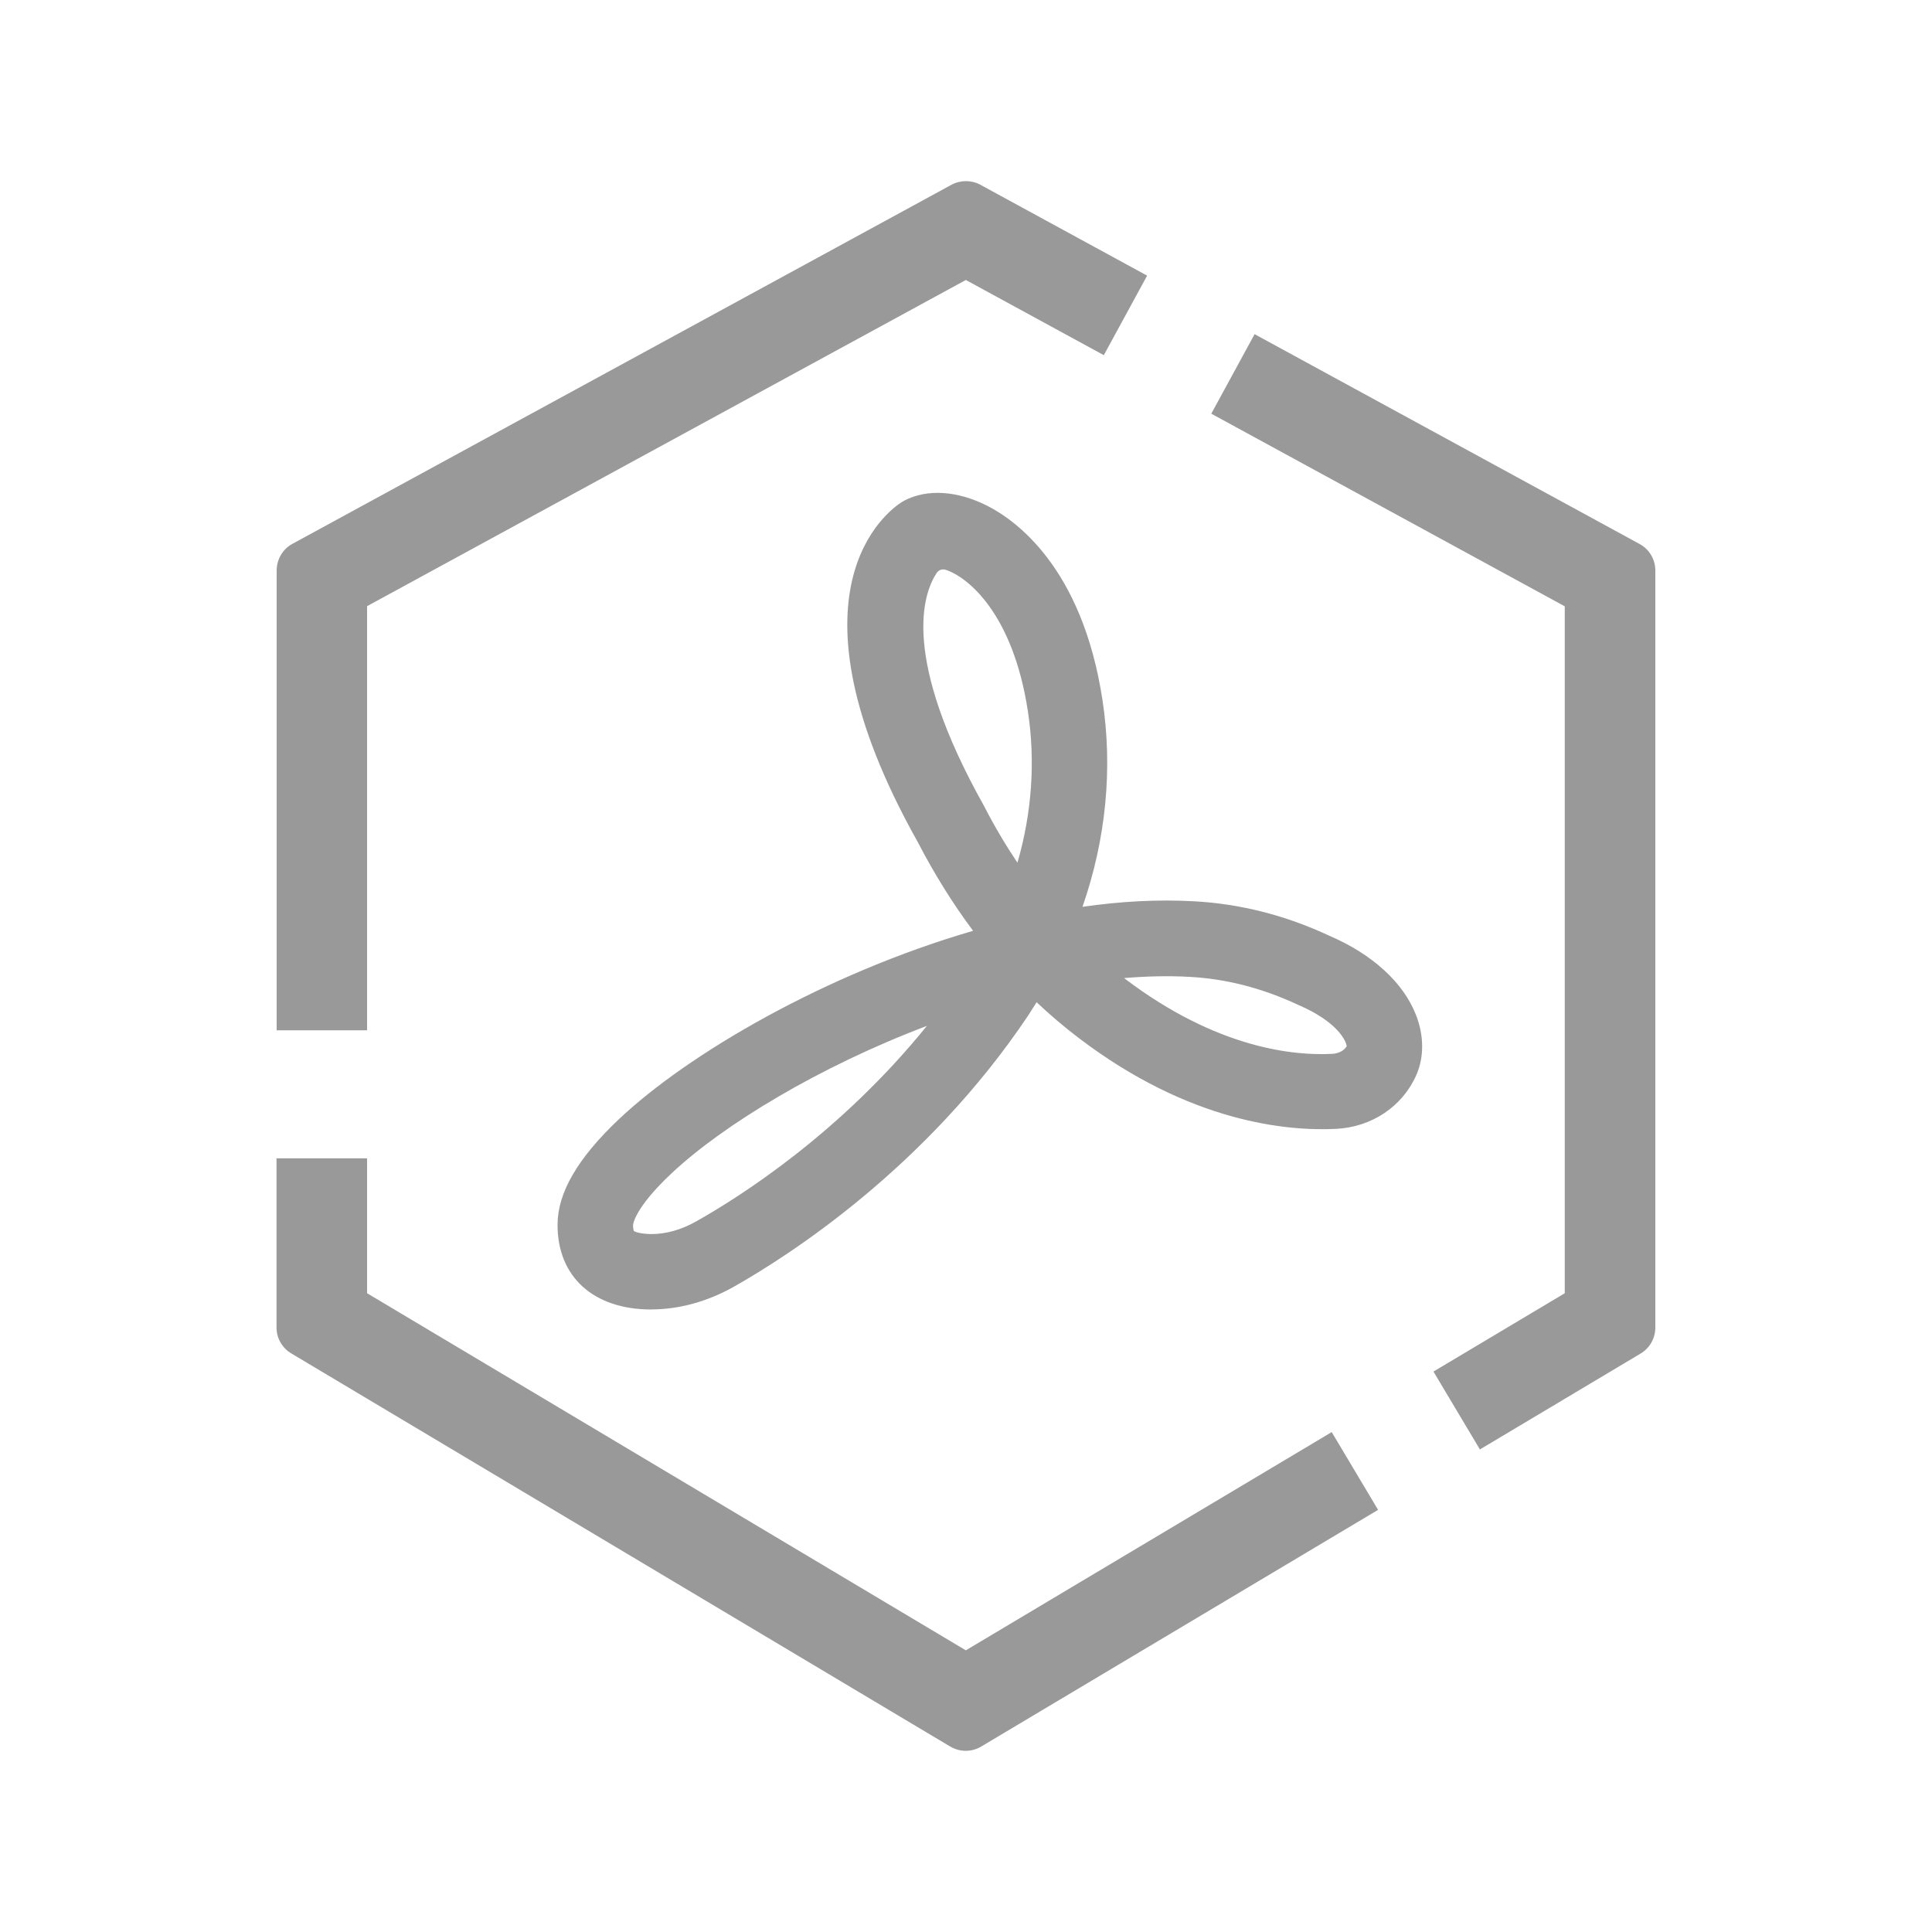
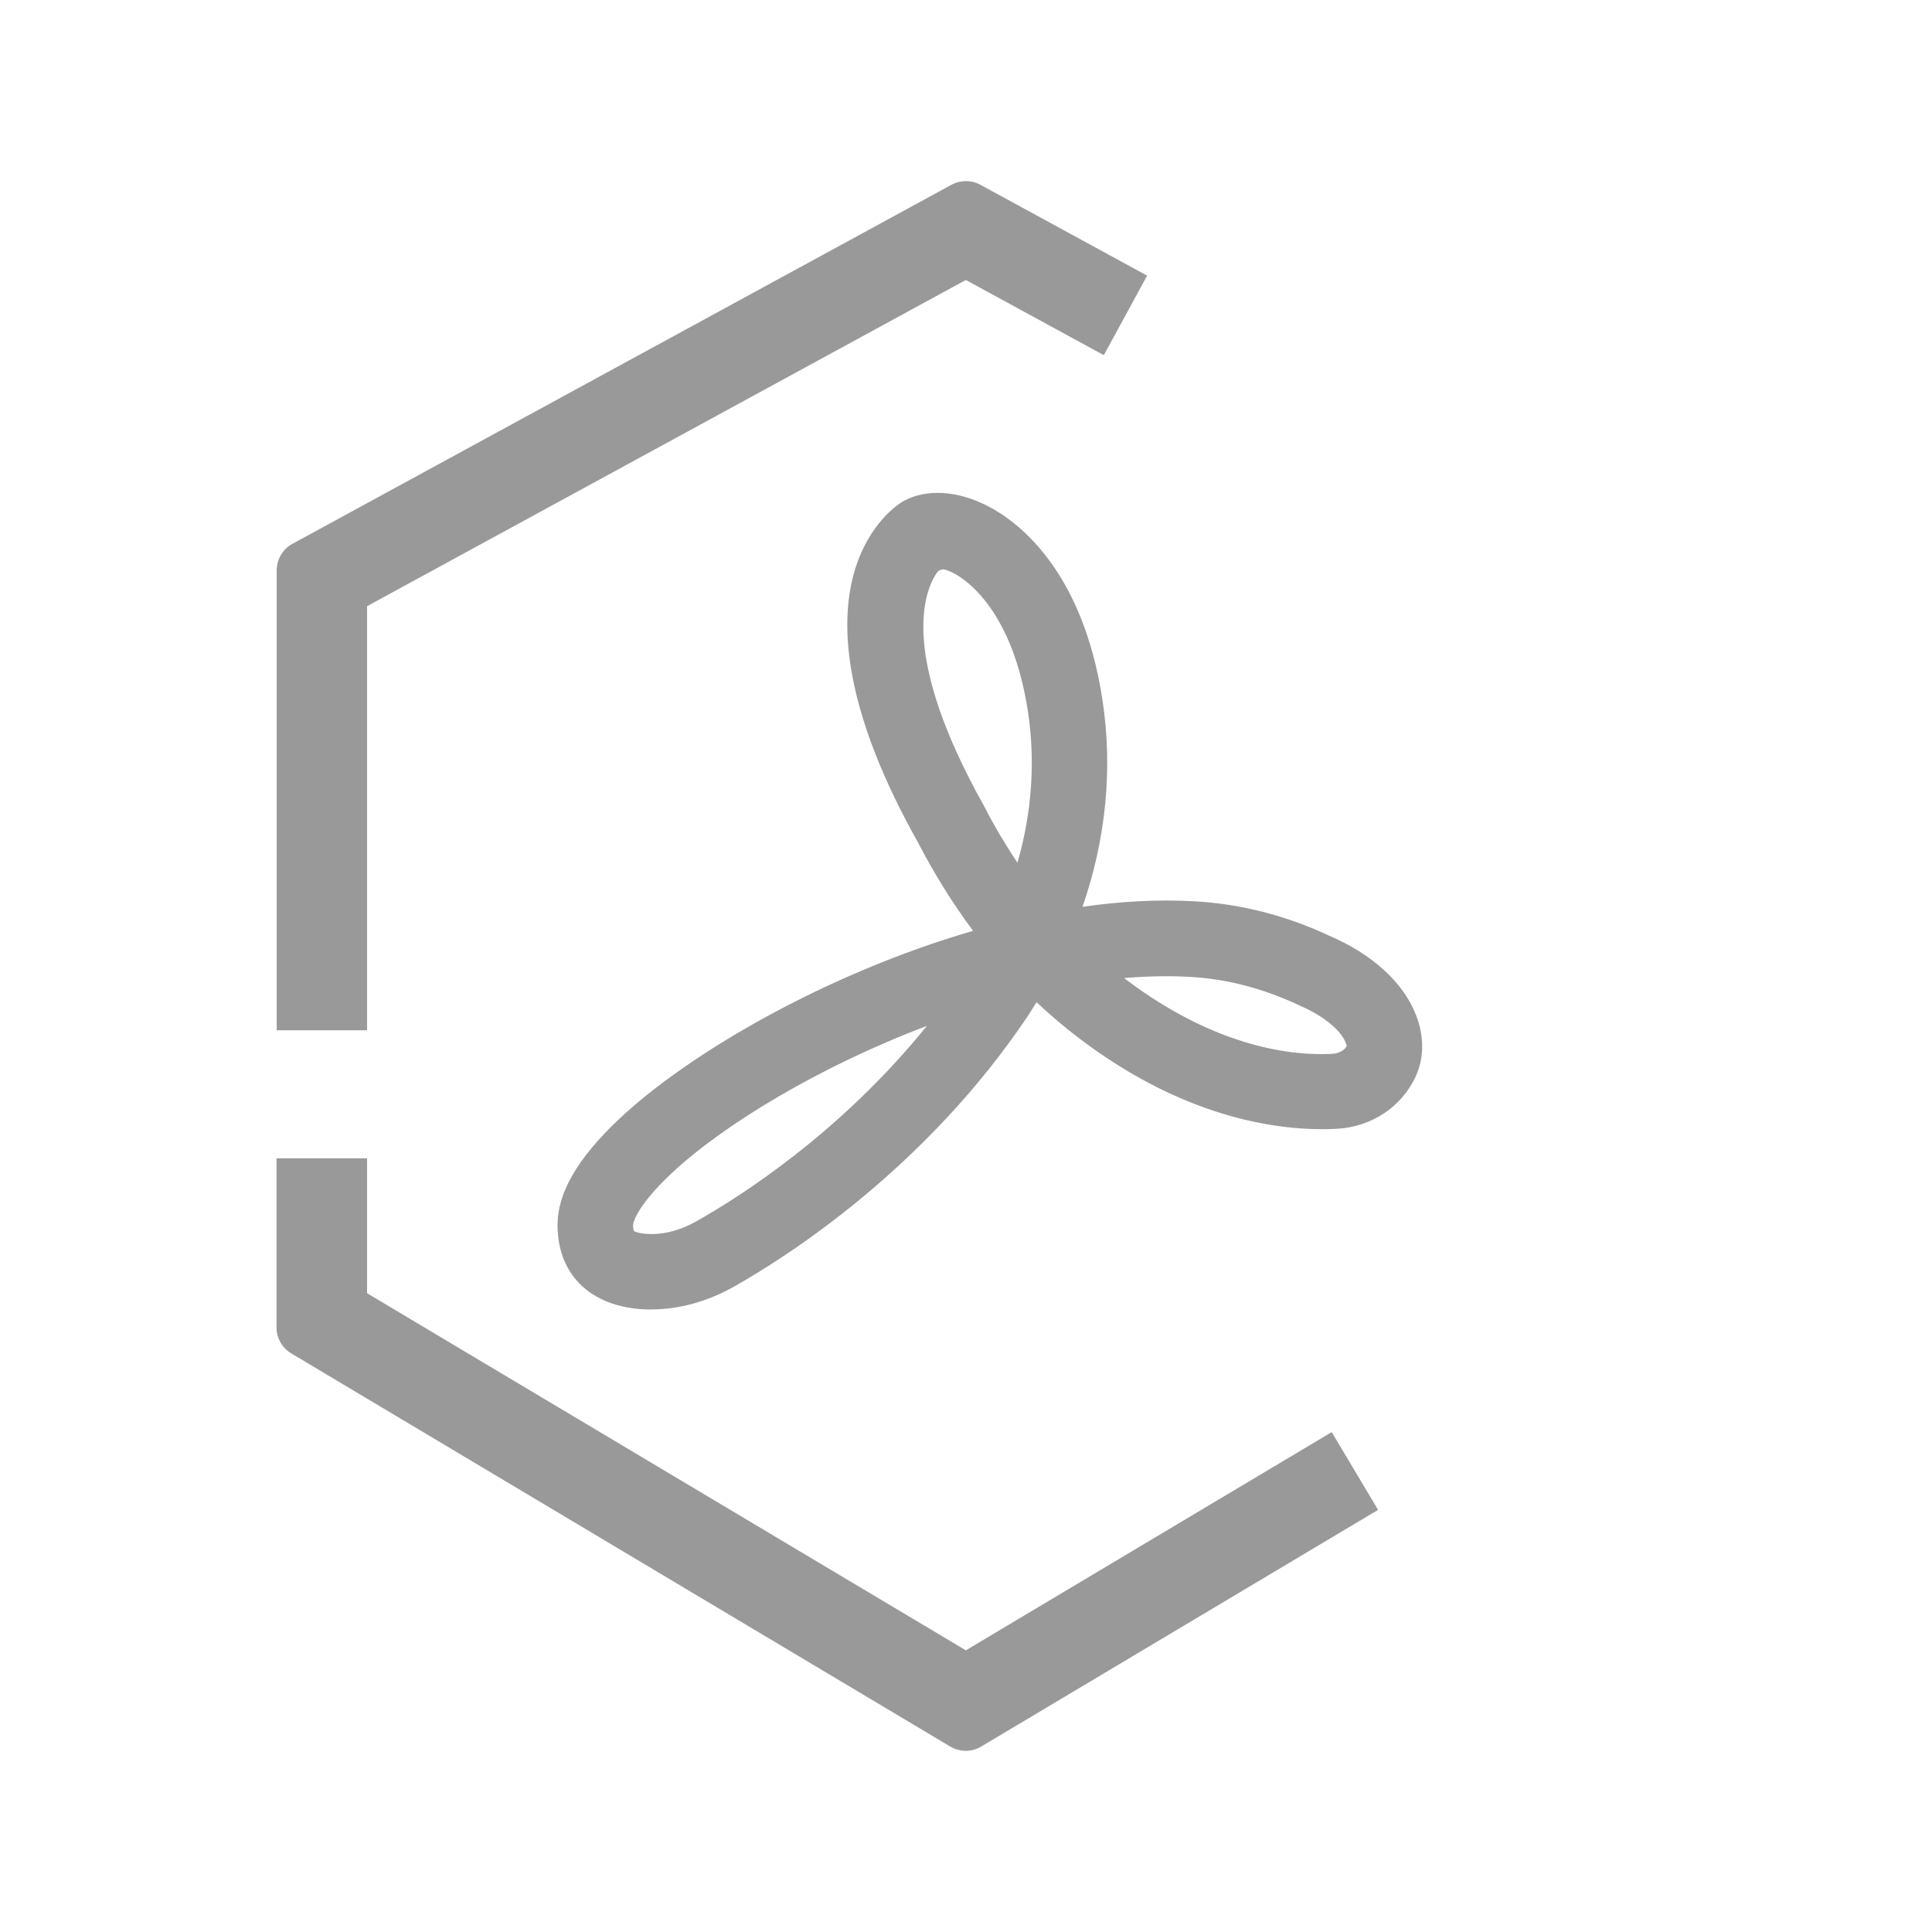
<svg xmlns="http://www.w3.org/2000/svg" width="24" height="24" viewBox="0 0 24 24" fill="none">
  <path d="M8.094 16.267H8.083C7.371 16.264 6.926 15.861 6.926 15.216C6.926 14.818 7.174 14.391 7.682 13.909C8.548 13.089 10.26 12.094 12.088 11.563C11.835 11.224 11.606 10.856 11.4 10.459C9.651 7.339 11.038 6.341 11.201 6.238L11.233 6.219C11.516 6.071 11.891 6.094 12.264 6.283C12.611 6.459 13.444 7.044 13.695 8.694C13.826 9.549 13.738 10.429 13.447 11.265C13.916 11.197 14.381 11.171 14.831 11.196C15.409 11.227 15.975 11.372 16.515 11.625C17.044 11.852 17.432 12.203 17.589 12.606C17.691 12.864 17.692 13.133 17.593 13.357C17.421 13.746 17.04 14.001 16.598 14.023C15.998 14.053 14.788 13.948 13.408 12.9C13.224 12.761 13.048 12.611 12.877 12.45C12.842 12.506 12.806 12.561 12.771 12.617C11.501 14.512 9.789 15.604 9.113 15.986C8.788 16.168 8.436 16.266 8.094 16.266V16.267ZM11.514 12.744C10.179 13.249 8.983 13.974 8.344 14.574C7.879 15.009 7.864 15.214 7.864 15.216C7.864 15.272 7.875 15.293 7.875 15.293C7.884 15.3 7.948 15.328 8.089 15.33H8.094C8.274 15.33 8.467 15.276 8.651 15.171C9.188 14.869 10.436 14.078 11.514 12.744ZM13.965 12.15C13.965 12.15 13.971 12.154 13.974 12.158C15.118 13.026 16.078 13.117 16.549 13.091C16.628 13.088 16.699 13.05 16.729 12.996C16.723 12.93 16.613 12.692 16.129 12.484C15.684 12.276 15.234 12.159 14.777 12.135C14.512 12.12 14.241 12.127 13.963 12.15H13.965ZM11.747 7.078C11.706 7.065 11.661 7.08 11.636 7.117C11.469 7.369 11.184 8.158 12.225 10.014C12.352 10.262 12.491 10.496 12.639 10.717C12.818 10.099 12.864 9.459 12.769 8.837C12.583 7.616 12.019 7.166 11.747 7.078Z" fill="#999999" />
  <path d="M11.807 21.698L3.619 16.813C3.506 16.746 3.435 16.624 3.435 16.491V14.389H4.56V16.065L11.998 20.501L16.543 17.79L17.119 18.756L12.189 21.696C12.071 21.767 11.923 21.767 11.805 21.696L11.807 21.698Z" fill="#999999" />
-   <path d="M18.383 18.004L17.807 17.038L19.438 16.065V7.532L15.047 5.139L15.585 4.151L20.368 6.758C20.488 6.823 20.563 6.949 20.563 7.088V16.492C20.563 16.624 20.494 16.747 20.379 16.815L18.383 18.006V18.004Z" fill="#999999" />
  <path d="M4.562 12.799H3.437V7.086C3.437 6.949 3.512 6.821 3.632 6.756L11.82 2.295C11.932 2.235 12.068 2.235 12.178 2.295L14.25 3.424L13.712 4.412L11.998 3.478L4.56 7.53V12.799H4.562Z" fill="#999999" />
</svg>